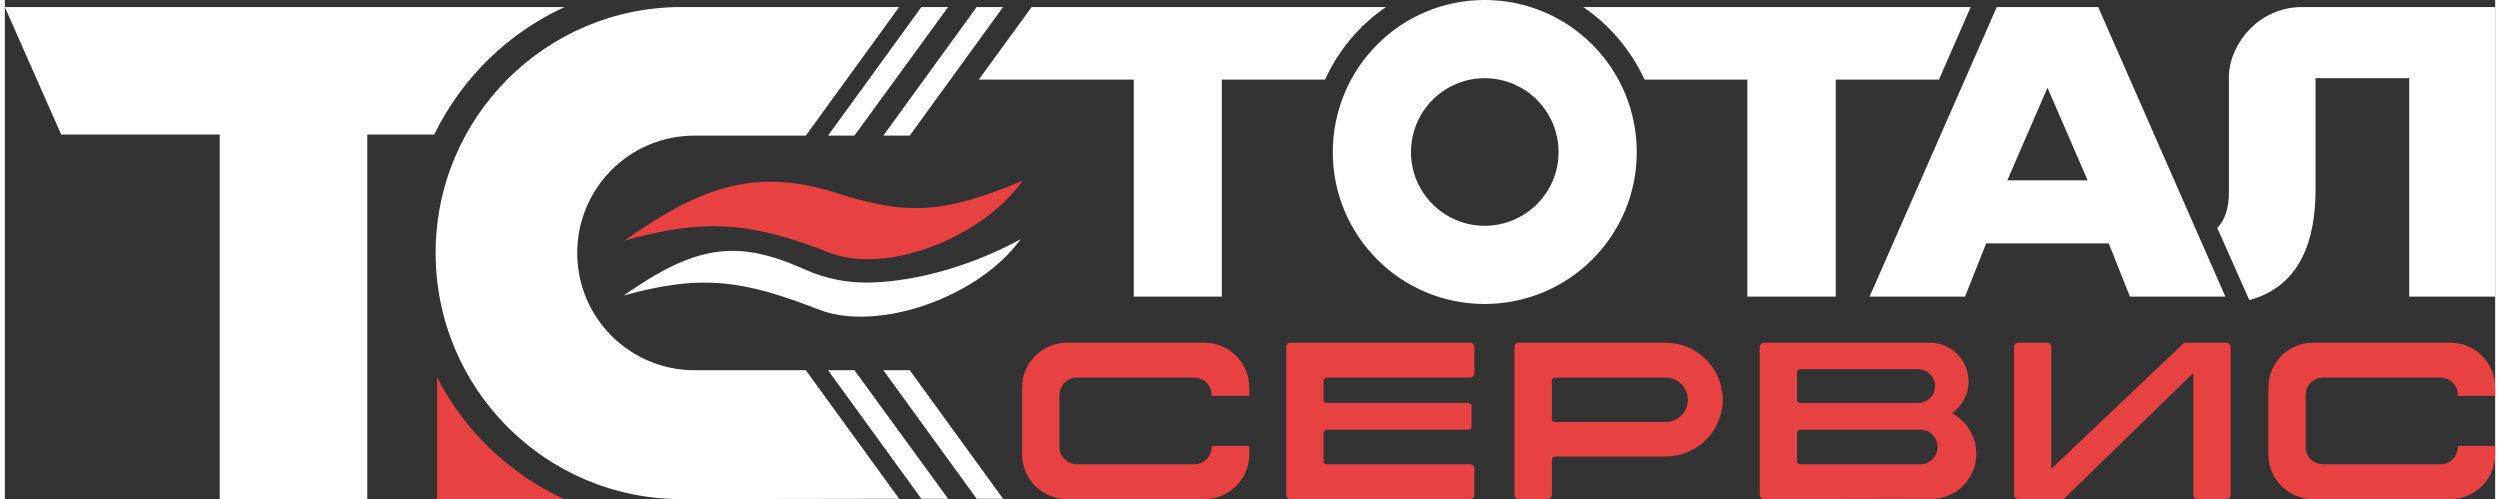
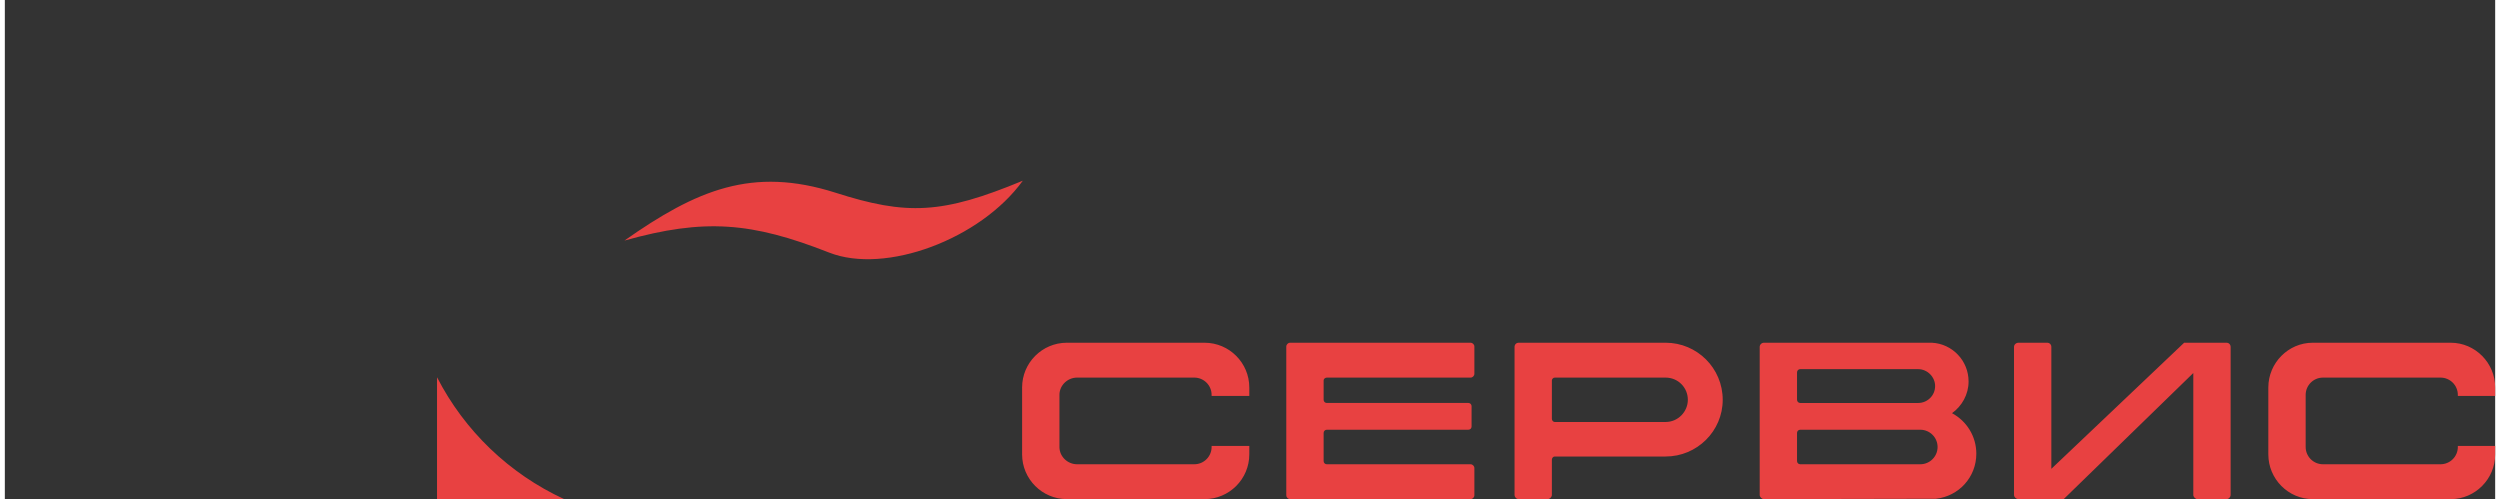
<svg xmlns="http://www.w3.org/2000/svg" xml:space="preserve" width="571px" height="114px" version="1.0" style="shape-rendering:geometricPrecision; text-rendering:geometricPrecision; image-rendering:optimizeQuality; fill-rule:evenodd; clip-rule:evenodd" viewBox="0 0 7070000 1417000">
  <rect x="0" y="0" width="7070000" height="1417000" fill="#333333" stroke="none" />
  <defs>
    <style type="text/css">
   
    .fil1 {fill:#E84141}
    .fil0 {fill:white}
   
  </style>
  </defs>
  <g id="Слой_x0020_1">
    <g id="_2036961038848">
-       <path class="fil0" d="M0 20000l1589000 0c-161000,74000 -292000,202000 -370000,362000l-190000 0 0 1035000 -419000 0 0 -1035000 -450000 0 -160000 -362000zm4201000 -20000c239000,0 432000,193000 432000,432000 0,238000 -193000,431000 -432000,431000 -238000,0 -431000,-193000 -431000,-431000 0,-239000 193000,-432000 431000,-432000zm2113000 213000l0 0c5000,-95000 89000,-193000 208000,-193000l548000 0 0 822000 -244000 0 0 -620000 -266000 0 0 317000c0,138000 -40000,273000 -188000,313000l-91000 -205000c21000,-20000 33000,-57000 33000,-98000l0 -327000 0 -9000zm-1020000 629000l271000 0 60000 -151000 348000 0 60000 151000 271000 0 -361000 -822000 -288000 0 -361000 822000zm391000 -330000l114000 -263000 114000 263000 -228000 0zm-2230000 -286000l0 616000 -250000 0 0 -616000 -440000 0 150000 -206000 1006000 0c-75000,51000 -135000,123000 -173000,206000l-293000 0zm1492000 0l0 616000 251000 0 0 -616000 293000 0 90000 -206000 -1100000 0c75000,51000 136000,123000 174000,206000l292000 0zm-746000 -4000c116000,0 210000,94000 210000,210000 0,115000 -94000,209000 -210000,209000 -115000,0 -209000,-94000 -209000,-209000 0,-116000 94000,-210000 209000,-210000zm-2280000 -202000l618000 0 -265000 365000 -316000 0c-184000,0 -333000,149000 -333000,333000 0,184000 149000,333000 333000,333000l0 0 316000 0 265000 365000 -618000 1000c-386000,0 -698000,-313000 -698000,-699000 0,-385000 312000,-698000 698000,-698000zm-164000 819000c205000,-144000 321000,-160000 512000,-75000 64000,29000 127000,40000 192000,38000 133000,-4000 290000,-50000 423000,-123000 -119000,165000 -405000,265000 -573000,200000 -206000,-80000 -326000,-104000 -554000,-40000zm1002000 577000l75000 0 -265000 -365000 -75000 0 265000 365000zm-157000 0l76000 0 -266000 -365000 -75000 0 265000 365000zm157000 -1396000l75000 0 -265000 365000 -75000 0 265000 -365000zm-157000 0l76000 0 -266000 365000 -75000 0 265000 -365000z" />
      <path class="fil1" d="M1227000 1417000l361000 0c-156000,-72000 -283000,-194000 -361000,-346000l0 346000zm5080000 -444000c7000,0 12000,5000 12000,12000l0 420000c0,6000 -5000,12000 -12000,12000l-82000 0c-6000,0 -12000,-6000 -12000,-12000l0 -346000 -368000 358000c-43000,0 -86000,0 -128000,0 -7000,0 -13000,-6000 -13000,-12000l0 -420000c0,-7000 6000,-12000 13000,-12000l81000 0c7000,0 12000,5000 12000,12000l0 346000 377000 -358000c40000,0 80000,0 120000,0zm245000 0l392000 0c69000,0 126000,57000 126000,127000l0 24000 -106000 0 0 -3000c0,-27000 -22000,-49000 -49000,-49000l-334000 0c-27000,0 -49000,22000 -49000,49000l0 148000c0,27000 22000,49000 49000,49000l334000 0c27000,0 49000,-22000 49000,-49000l0 -3000 106000 0 0 24000c0,70000 -57000,127000 -126000,127000l-392000 0c-69000,0 -126000,-57000 -126000,-127000l0 -190000c0,-70000 57000,-127000 126000,-127000zm-1558000 0c159000,0 318000,0 477000,0 58000,3000 104000,51000 104000,110000 0,37000 -19000,70000 -47000,90000 41000,22000 69000,65000 69000,115000 0,67000 -50000,121000 -115000,128000l-488000 1000c-6000,0 -12000,-6000 -12000,-12000l0 -420000c0,-7000 6000,-12000 12000,-12000zm-1979000 0l391000 0c70000,0 127000,57000 127000,127000l0 24000 -107000 0 0 -3000c0,-27000 -22000,-49000 -49000,-49000l-333000 0c-27000,0 -50000,22000 -50000,49000l0 148000c0,27000 23000,49000 50000,49000l333000 0c27000,0 49000,-22000 49000,-49000l0 -3000 107000 0 0 24000c0,70000 -57000,127000 -127000,127000l-391000 0c-70000,0 -127000,-57000 -127000,-127000l0 -190000c0,-70000 57000,-127000 127000,-127000zm1283000 0c139000,0 278000,0 417000,0 89000,0 162000,72000 162000,162000 0,89000 -73000,161000 -162000,161000l-315000 0c-4000,0 -8000,4000 -8000,9000l0 100000c0,6000 -6000,12000 -12000,12000l-82000 0c-7000,0 -12000,-6000 -12000,-12000l0 -420000c0,-7000 5000,-12000 12000,-12000zm102000 225000c-4000,0 -8000,-4000 -8000,-9000l0 -109000c0,-4000 4000,-8000 8000,-8000l2000 0 313000 0c35000,0 63000,28000 63000,63000 0,34000 -28000,63000 -63000,63000l-313000 0 -2000 0zm-647000 120000l408000 0c6000,0 11000,5000 11000,11000l0 77000c0,6000 -5000,11000 -11000,11000l-512000 0c-6000,0 -11000,-5000 -11000,-11000 0,-141000 0,-281000 0,-422000 0,-6000 5000,-11000 11000,-11000l512000 0c6000,0 11000,5000 11000,11000l0 77000c0,6000 -5000,11000 -11000,11000l-408000 0c-5000,0 -9000,4000 -9000,8000 0,19000 0,37000 0,55000 0,5000 4000,9000 9000,9000l402000 0c5000,0 9000,4000 9000,9000l0 58000c0,5000 -4000,9000 -9000,9000l-402000 0c-5000,0 -9000,4000 -9000,9000 0,27000 0,54000 0,80000 0,5000 4000,9000 9000,9000zm1344000 -270000c-5000,0 -9000,4000 -9000,9000l0 78000c0,5000 4000,9000 9000,9000l335000 0c26000,0 48000,-21000 48000,-48000 0,-26000 -22000,-48000 -48000,-48000l-335000 0zm0 270000c-5000,0 -9000,-4000 -9000,-9000l0 -80000c0,-5000 4000,-9000 9000,-9000l341000 0c27000,0 49000,22000 49000,49000 0,27000 -22000,49000 -49000,49000l-341000 0zm-3338000 -635000c205000,-144000 363000,-211000 599000,-136000 203000,65000 303000,61000 532000,-34000 -120000,166000 -390000,267000 -550000,204000 -219000,-86000 -353000,-98000 -581000,-34000z" />
    </g>
  </g>
</svg>